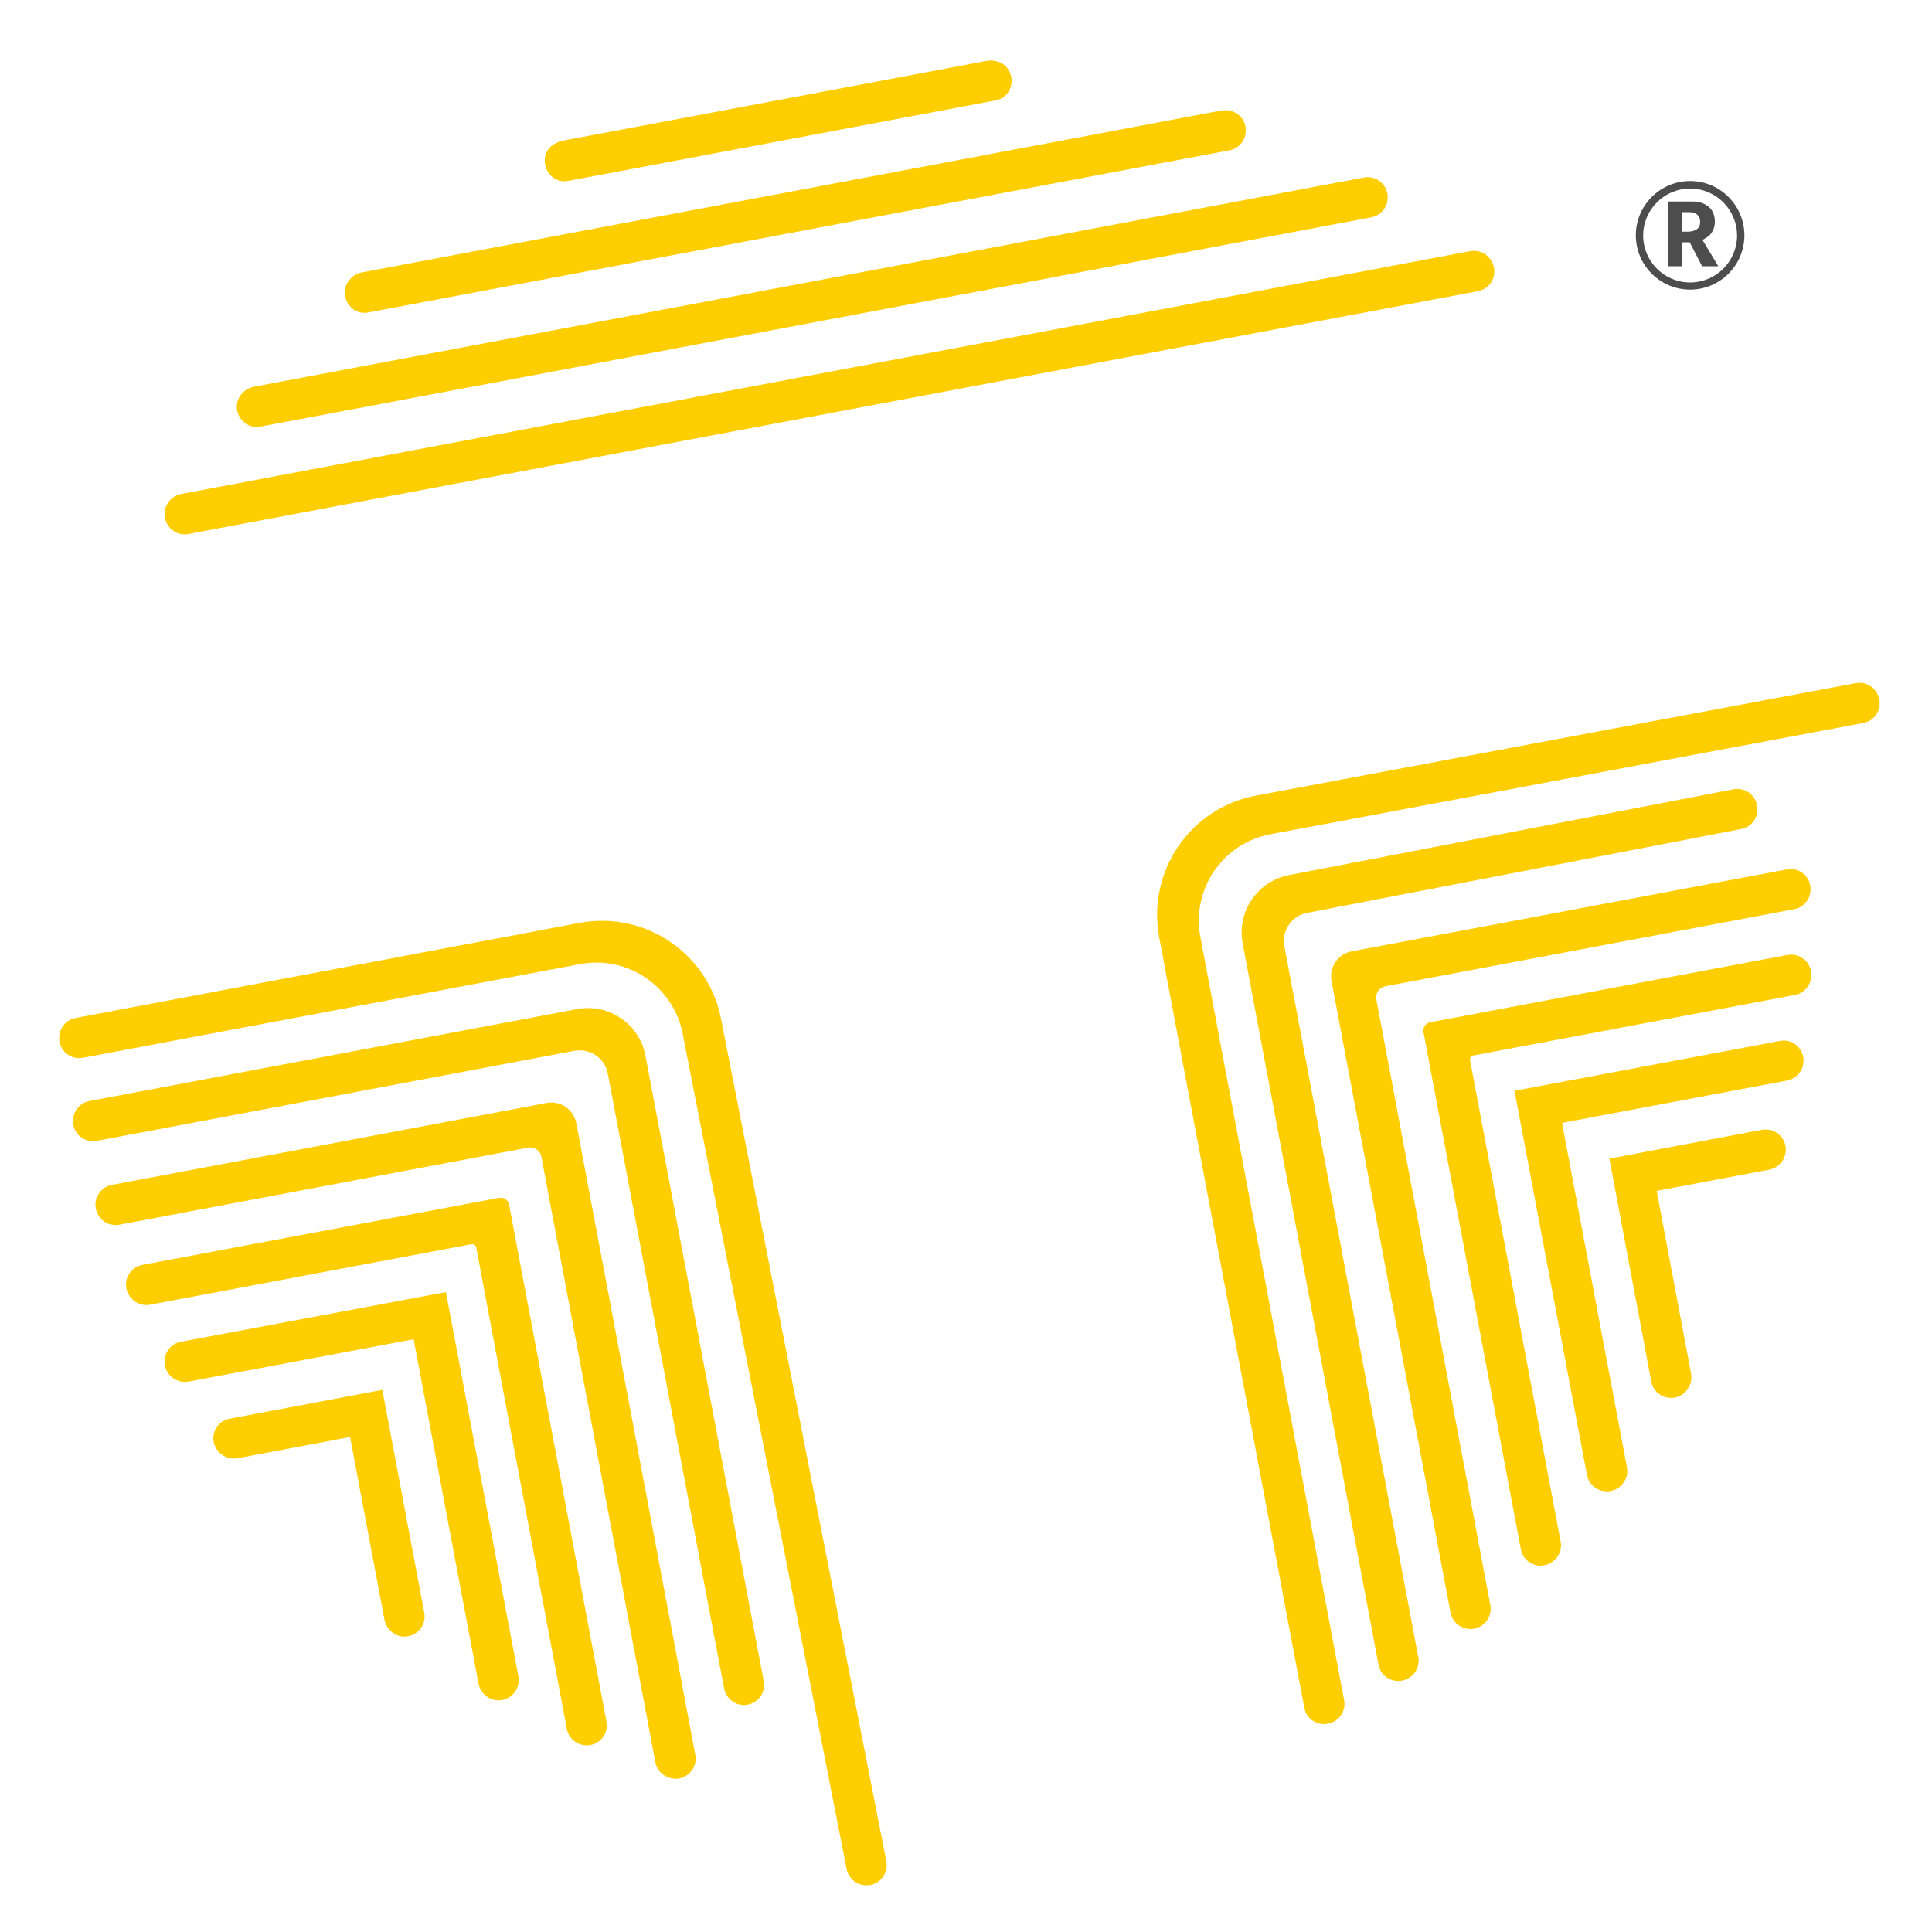
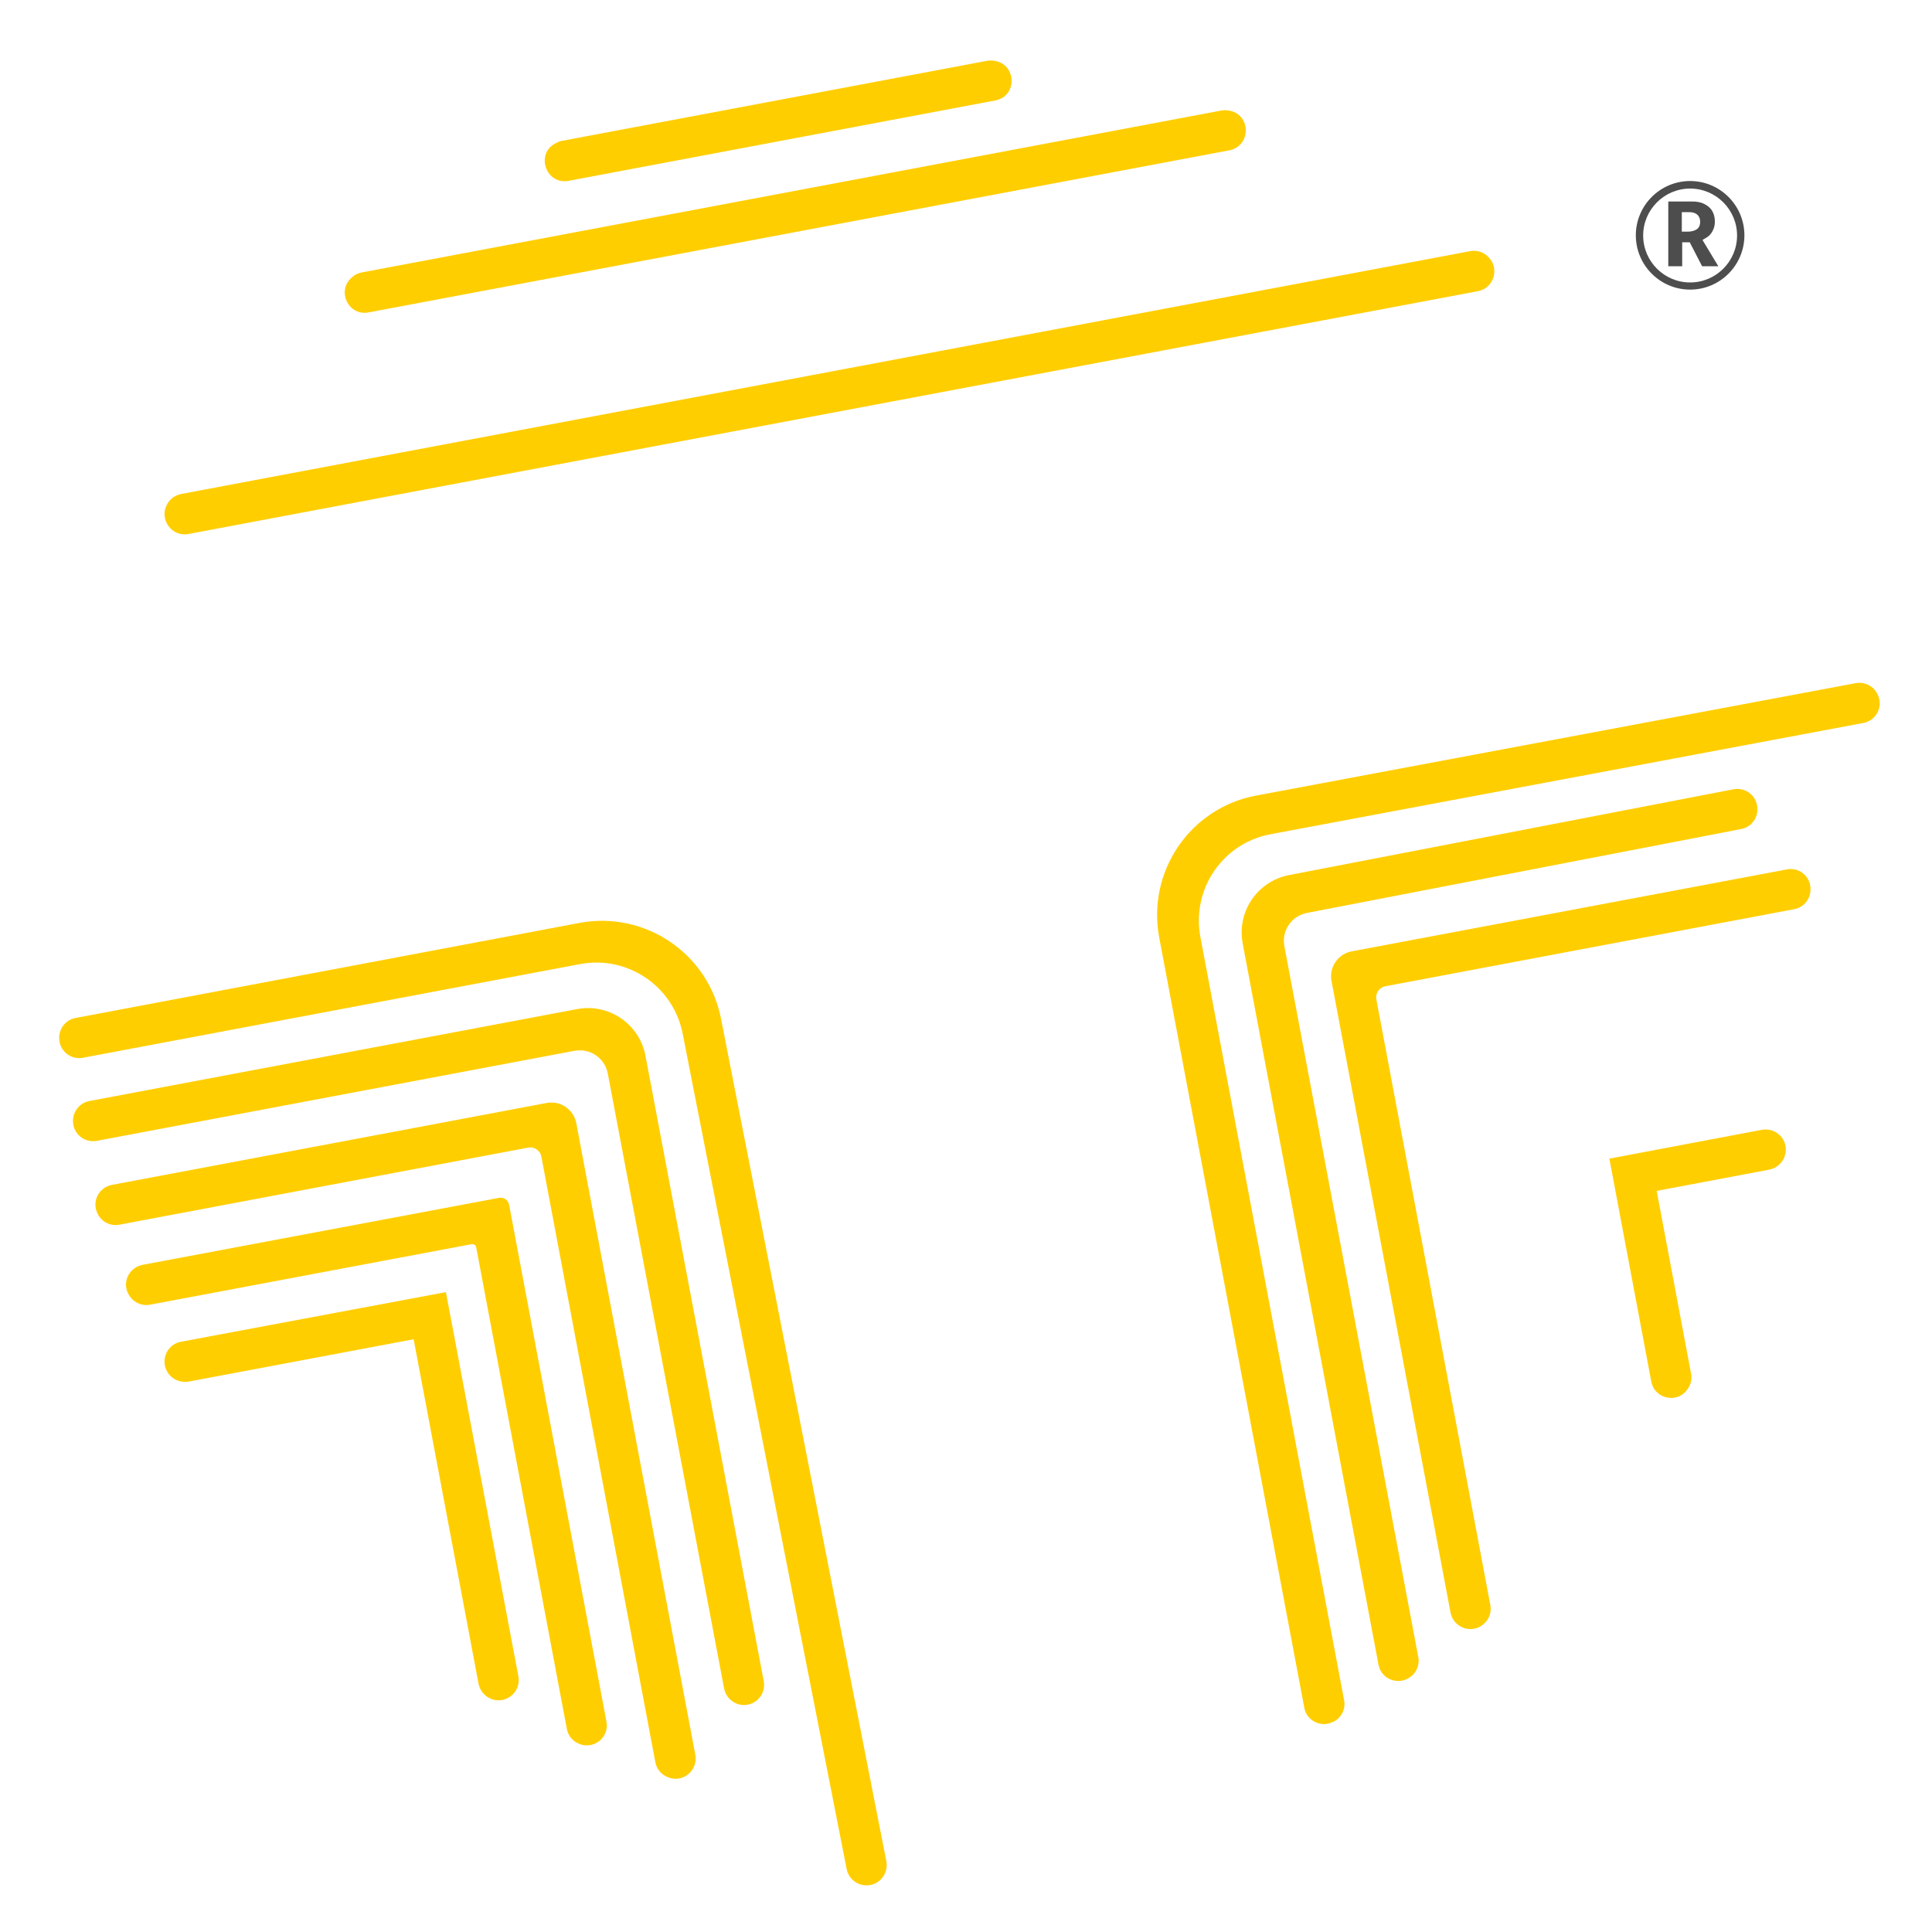
<svg xmlns="http://www.w3.org/2000/svg" version="1.1" x="0px" y="0px" viewBox="0 0 100 100" style="enable-background:new 0 0 100 100;" xml:space="preserve">
  <style type="text/css">
	.st0{fill:#FFCE00;}
	.st1{fill:#4D4D4D;}
</style>
  <g id="Isolation_Mode_1_">
</g>
  <g id="Layer_1_1_">
    <g>
      <path class="st0" d="M96.45,37.42l-30.69,5.76c-2.47,0.46-4.09,2.84-3.63,5.31l7.44,39.51c0.09,0.46-0.14,0.91-0.55,1.12L69,89.12    c-0.62,0.32-1.37-0.05-1.49-0.73L60,48.52c-0.64-3.41,1.6-6.7,5.01-7.34l31.04-5.82c0.54-0.1,1.06,0.23,1.2,0.76l0.01,0.02    C97.41,36.72,97.04,37.31,96.45,37.42z" />
    </g>
    <g>
      <path class="st0" d="M90.95,41.71l0,0.02c0.09,0.56-0.28,1.08-0.83,1.18l-22.46,4.34c-0.81,0.15-1.34,0.93-1.18,1.73l6.93,36.79    c0.08,0.41-0.1,0.84-0.46,1.06l-0.01,0.01c-0.62,0.4-1.46,0.05-1.59-0.68l-7.03-37.33c-0.31-1.65,0.77-3.23,2.42-3.54l23-4.44    C90.31,40.75,90.86,41.13,90.95,41.71z" />
    </g>
    <g>
      <path class="st0" d="M93.71,45.96l0,0.02c0.03,0.52-0.33,0.99-0.85,1.08l-21.16,3.99c-0.31,0.06-0.52,0.36-0.46,0.68l5.9,31.35    c0.07,0.38-0.07,0.76-0.37,1l-0.01,0.01c-0.61,0.49-1.53,0.16-1.68-0.62l-6.16-32.69c-0.14-0.72,0.34-1.41,1.05-1.54L92.49,45    C93.1,44.88,93.68,45.33,93.71,45.96z" />
    </g>
    <g>
-       <path class="st0" d="M93.75,50.5l0,0.02c-0.02,0.49-0.37,0.89-0.85,0.98l-16.64,3.13c-0.12,0.02-0.19,0.13-0.17,0.25l4.69,24.92    c0.06,0.33-0.04,0.67-0.28,0.91l-0.02,0.02c-0.59,0.6-1.61,0.28-1.76-0.54l-5.04-26.76c-0.05-0.24,0.11-0.47,0.35-0.52l18.48-3.48    C93.18,49.31,93.78,49.83,93.75,50.5z" />
-     </g>
+       </g>
    <g>
-       <path class="st0" d="M93.34,55.04L93.34,55.04c-0.06,0.45-0.41,0.81-0.85,0.89l-11.64,2.19l3.36,17.83    c0.06,0.3-0.02,0.6-0.21,0.84l0,0c-0.56,0.71-1.69,0.43-1.86-0.45l-3.75-19.88l13.72-2.58C92.81,53.73,93.44,54.33,93.34,55.04z" />
-     </g>
+       </g>
    <g>
      <path class="st0" d="M92.4,59.76l0,0.01c-0.1,0.39-0.42,0.69-0.82,0.77l-5.83,1.1l1.78,9.46c0.05,0.25,0,0.51-0.13,0.72    l-0.02,0.03c-0.49,0.82-1.73,0.6-1.91-0.34l-2.17-11.54l7.89-1.49C91.95,58.34,92.59,59.02,92.4,59.76z" />
    </g>
    <g>
      <path class="st0" d="M76.5,15.07L9.75,27.64c-0.87,0.16-1.53-0.77-1.1-1.54c0-0.01,0.01-0.02,0.01-0.02    c0.15-0.26,0.41-0.45,0.71-0.51l66.72-12.57c0.3-0.06,0.61,0.02,0.85,0.21c0.01,0.01,0.01,0.01,0.02,0.02    C77.65,13.8,77.37,14.9,76.5,15.07z" />
    </g>
    <g>
-       <path class="st0" d="M70.97,11.25L13.49,22.08c-0.94,0.18-1.6-0.91-1.01-1.66c0.01-0.01,0.01-0.02,0.02-0.02    c0.16-0.2,0.38-0.33,0.63-0.38L70.59,9.19c0.25-0.05,0.51,0,0.73,0.13v0C72.15,9.82,71.92,11.07,70.97,11.25z" />
-     </g>
+       </g>
    <g>
      <path class="st0" d="M63.63,7.78l-44.55,8.39c-1.04,0.2-1.67-1.1-0.88-1.8c0.01-0.01,0.02-0.02,0.03-0.03    c0.14-0.12,0.31-0.21,0.5-0.24l44.49-8.38c0.18-0.03,0.37-0.02,0.55,0.04c0.01,0,0.02,0.01,0.04,0.01    C64.79,6.14,64.67,7.58,63.63,7.78z" />
    </g>
    <g>
      <path class="st0" d="M51.51,5.2L29.43,9.36c-1.19,0.22-1.74-1.44-0.64-1.96c0.06-0.03,0.13-0.06,0.19-0.09l22.2-4.18    c0.07,0,0.14,0.01,0.21,0.01C52.61,3.23,52.71,4.98,51.51,5.2z" />
    </g>
    <g>
      <path class="st0" d="M4.29,54.75l25.74-4.85c2.47-0.46,4.84,1.16,5.31,3.63l8.48,43.2c0.09,0.46,0.46,0.8,0.92,0.85l0.01,0    c0.69,0.07,1.25-0.54,1.13-1.23l-8.55-43.57c-0.64-3.41-3.93-5.65-7.34-5.01L3.91,52.69c-0.54,0.1-0.9,0.6-0.84,1.14l0,0.02    C3.14,54.45,3.7,54.86,4.29,54.75z" />
    </g>
    <g>
      <path class="st0" d="M3.8,58.23l0,0.02c0.12,0.55,0.65,0.9,1.21,0.8l24.72-4.66c0.81-0.15,1.58,0.38,1.73,1.18l6.02,31.83    c0.08,0.41,0.4,0.74,0.81,0.83l0.01,0c0.73,0.15,1.37-0.49,1.23-1.22l-6.12-32.36c-0.31-1.65-1.9-2.73-3.54-2.42L4.62,56.99    C4.05,57.1,3.68,57.66,3.8,58.23z" />
    </g>
    <g>
      <path class="st0" d="M4.99,62.67L5,62.69c0.16,0.5,0.67,0.8,1.18,0.7l21.16-3.99c0.31-0.06,0.62,0.15,0.68,0.46l5.9,31.35    c0.07,0.38,0.34,0.68,0.71,0.8l0.02,0.01c0.75,0.24,1.48-0.41,1.34-1.19l-6.16-32.69c-0.14-0.72-0.83-1.19-1.54-1.05l-22.5,4.24    C5.17,61.45,4.8,62.07,4.99,62.67z" />
    </g>
    <g>
      <path class="st0" d="M6.61,66.91l0.01,0.01c0.2,0.45,0.67,0.7,1.15,0.61L24.4,64.4c0.12-0.02,0.23,0.05,0.25,0.17l4.69,24.92    c0.06,0.33,0.28,0.61,0.59,0.75l0.02,0.01c0.77,0.34,1.6-0.32,1.44-1.14l-5.04-26.76c-0.05-0.24-0.28-0.4-0.52-0.35L7.37,65.47    C6.71,65.6,6.34,66.3,6.61,66.91z" />
    </g>
    <g>
      <path class="st0" d="M8.65,70.99L8.65,70.99c0.22,0.39,0.67,0.6,1.12,0.52l11.64-2.19l3.36,17.83c0.06,0.3,0.24,0.55,0.5,0.71l0,0    c0.78,0.46,1.73-0.21,1.56-1.1l-3.75-19.88L9.36,69.45C8.66,69.58,8.3,70.37,8.65,70.99z" />
    </g>
    <g>
-       <path class="st0" d="M11.24,75.05l0.01,0.01c0.24,0.33,0.64,0.49,1.04,0.42l5.83-1.1l1.78,9.46c0.05,0.25,0.18,0.47,0.38,0.63    l0.02,0.02c0.75,0.59,1.83-0.07,1.66-1.01l-2.17-11.54l-7.89,1.49C11.14,73.56,10.79,74.43,11.24,75.05z" />
-     </g>
+       </g>
    <path class="st1" d="M87.48,14.99c-1.55,0-2.81-1.26-2.81-2.81c0-1.55,1.26-2.81,2.81-2.81s2.81,1.26,2.81,2.81   C90.29,13.73,89.03,14.99,87.48,14.99z M87.48,9.76c-1.34,0-2.43,1.09-2.43,2.43s1.09,2.43,2.43,2.43c1.34,0,2.43-1.09,2.43-2.43   S88.82,9.76,87.48,9.76z M86.34,10.43h1.27c0.19,0,0.35,0.03,0.5,0.08c0.14,0.06,0.26,0.13,0.36,0.22c0.1,0.09,0.17,0.2,0.22,0.33   c0.05,0.13,0.07,0.26,0.07,0.41c0,0.14-0.02,0.25-0.06,0.36c-0.04,0.1-0.09,0.2-0.15,0.27c-0.06,0.08-0.13,0.14-0.21,0.19   c-0.08,0.05-0.15,0.09-0.22,0.13l0.82,1.36H88.1l-0.64-1.24h-0.39v1.24h-0.72V10.43z M87.06,11.99h0.29c0.19,0,0.35-0.04,0.47-0.12   c0.12-0.08,0.18-0.21,0.18-0.39c0-0.16-0.05-0.28-0.15-0.37c-0.1-0.09-0.24-0.13-0.43-0.13h-0.37V11.99z" />
  </g>
</svg>